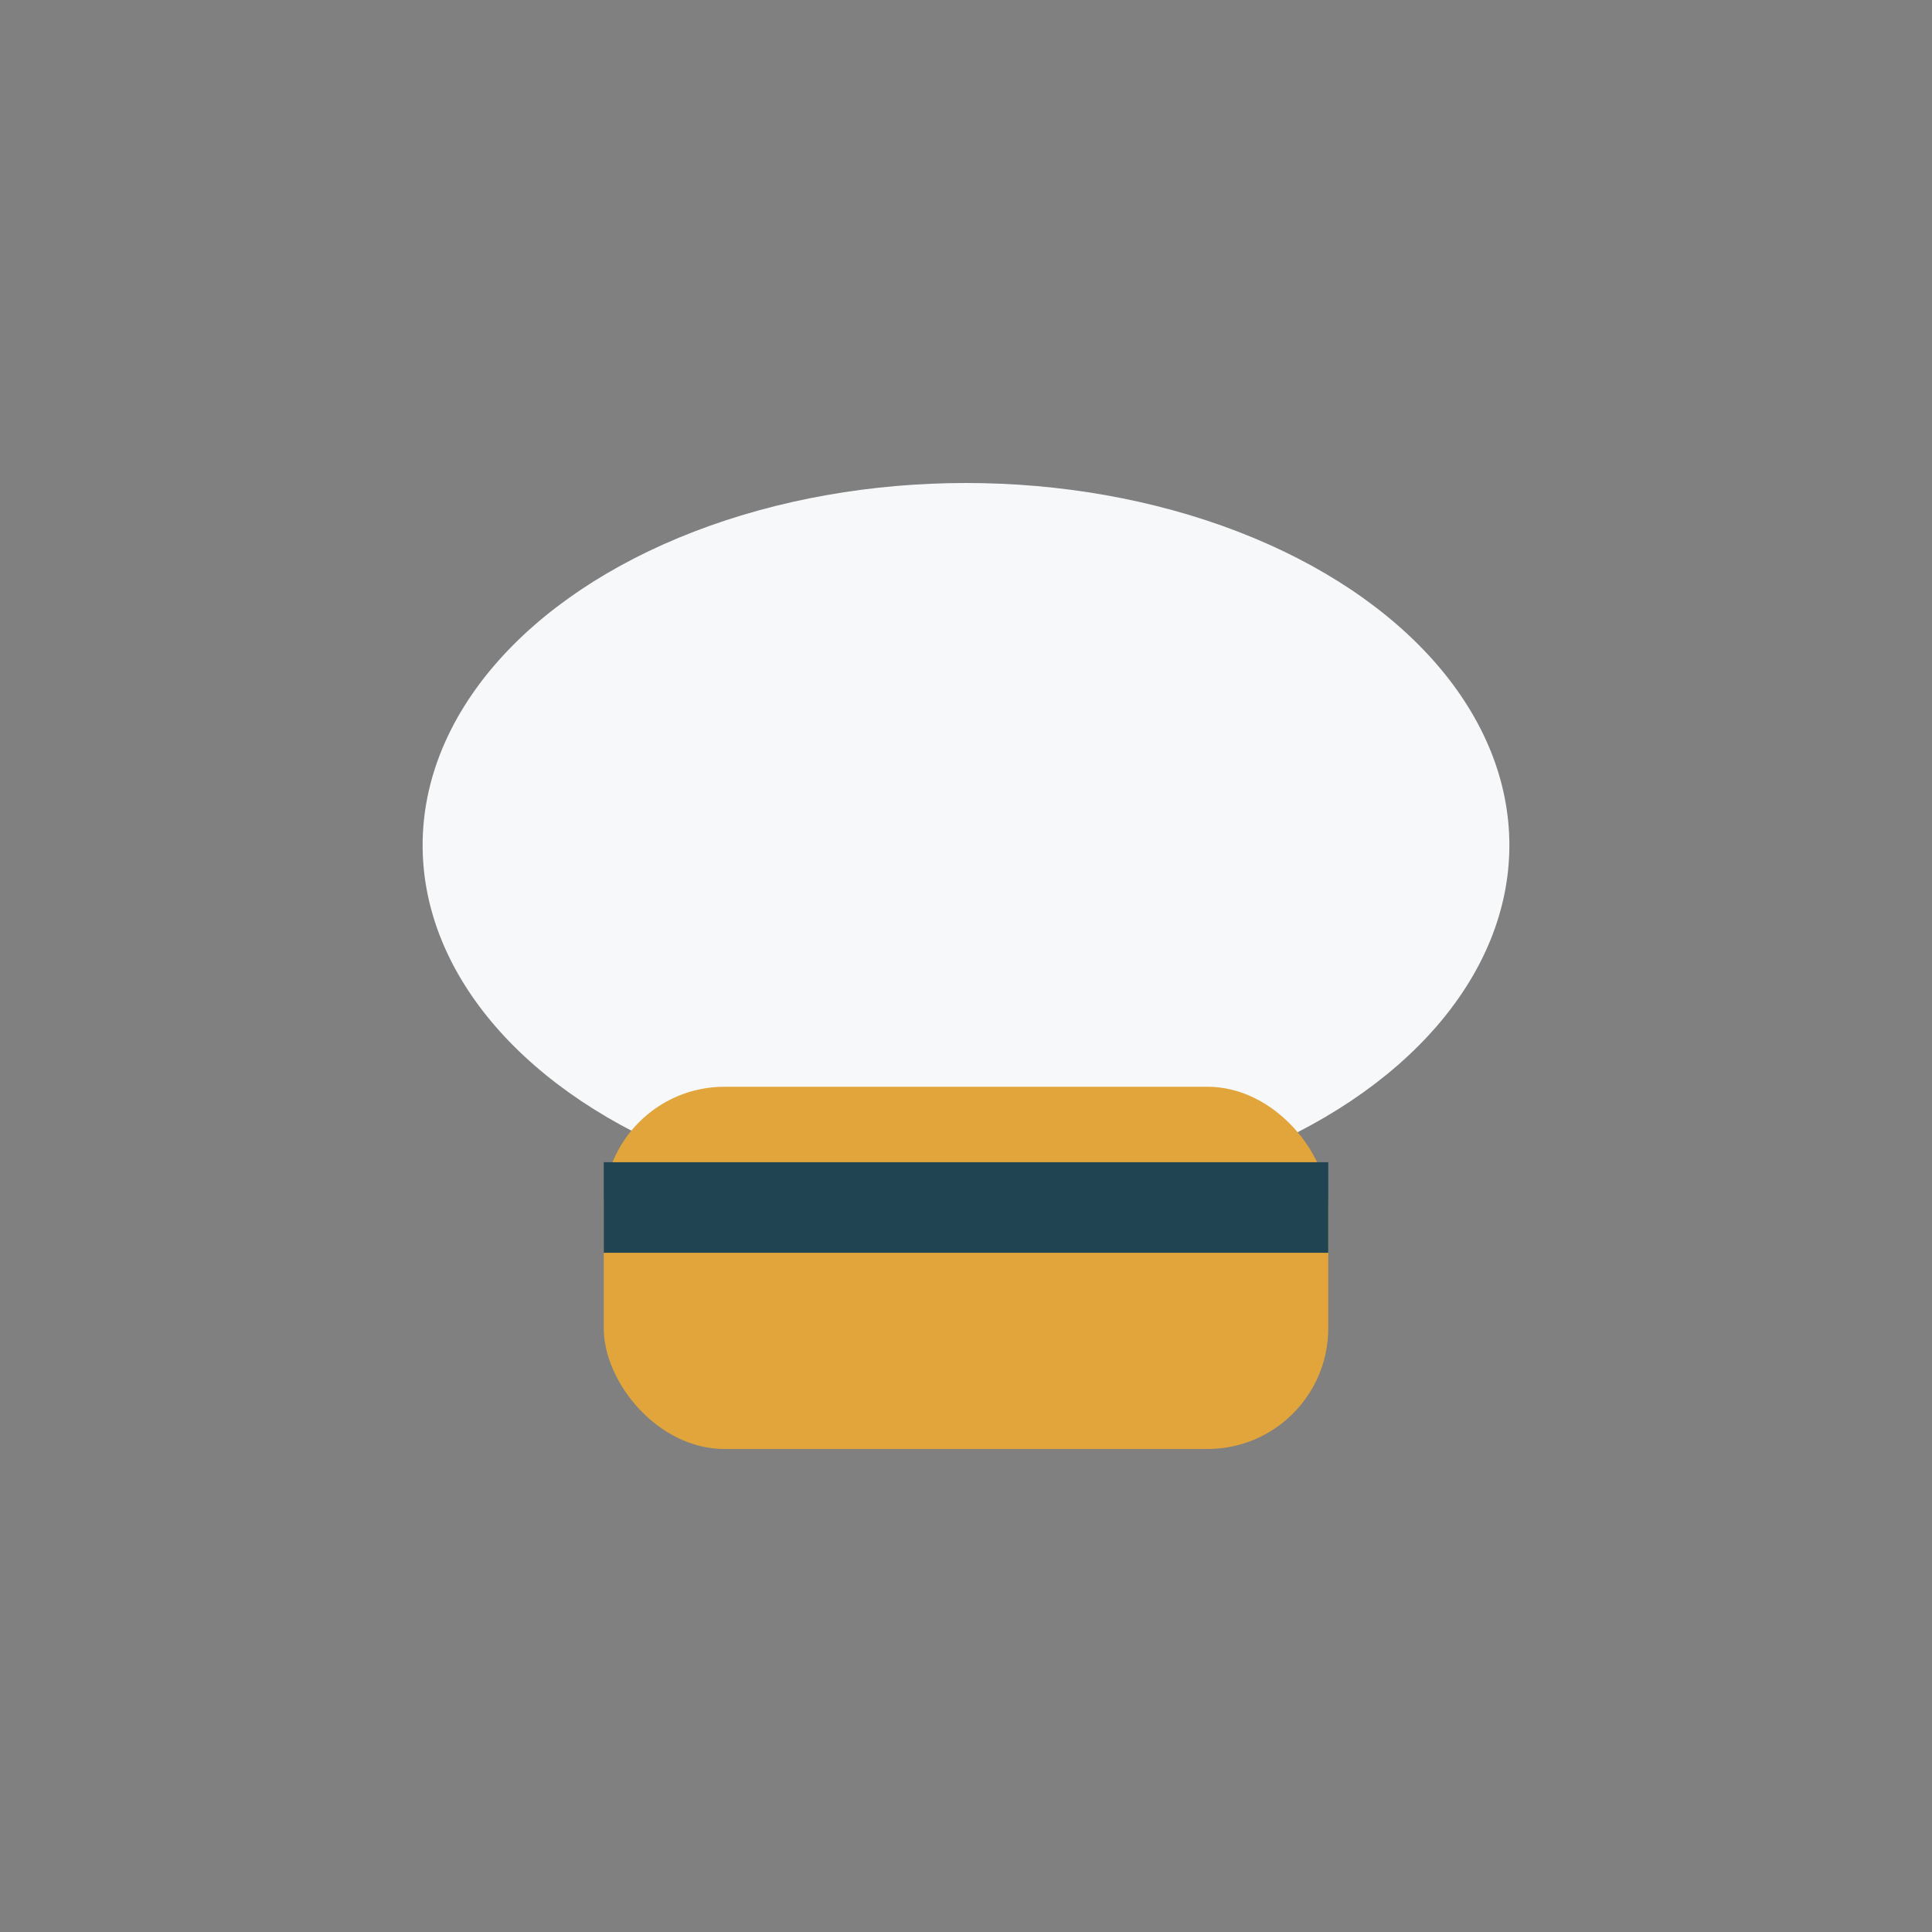
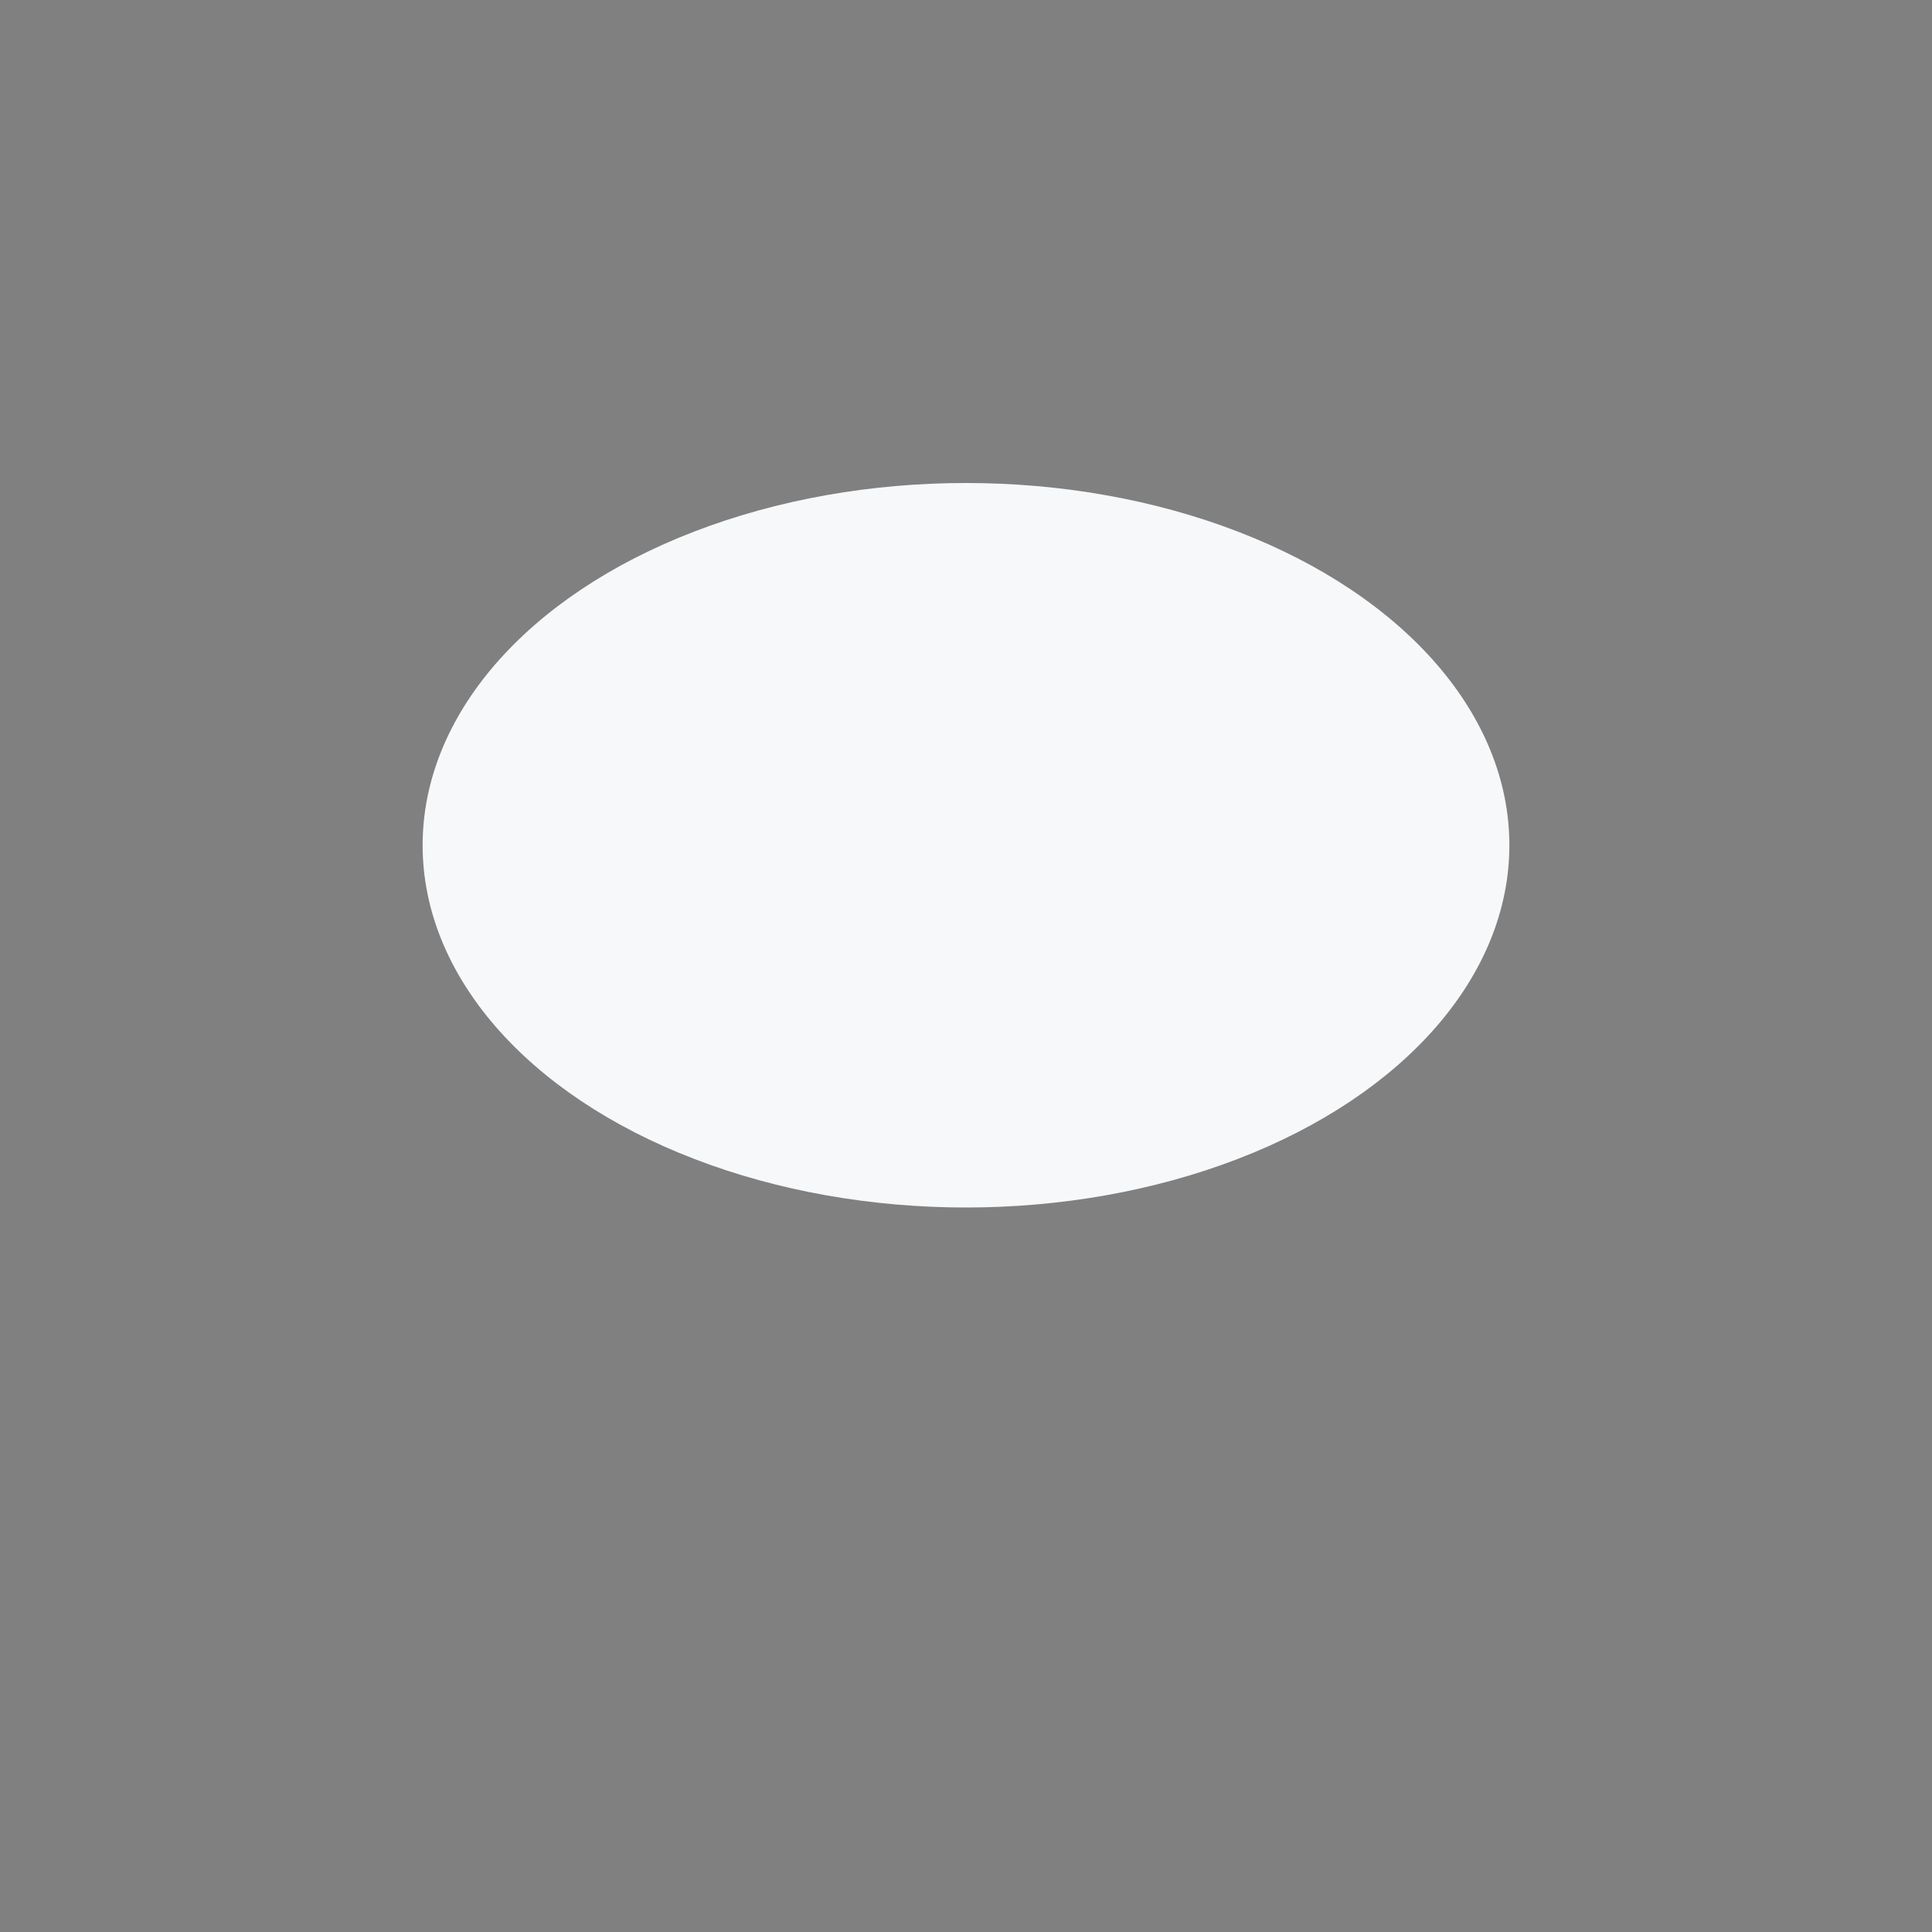
<svg xmlns="http://www.w3.org/2000/svg" width="32" height="32" viewBox="0 0 32 32">
  <rect x="0" y="0" width="32" height="32" fill="#808080" stroke="none" />
  <ellipse cx="16" cy="14" rx="9" ry="6" fill="#F6F8FA" />
-   <rect x="10" y="18" width="12" height="6" rx="2" fill="#E2A53B" />
-   <path d="M10 20h12" stroke="#204452" stroke-width="1.5" />
</svg>